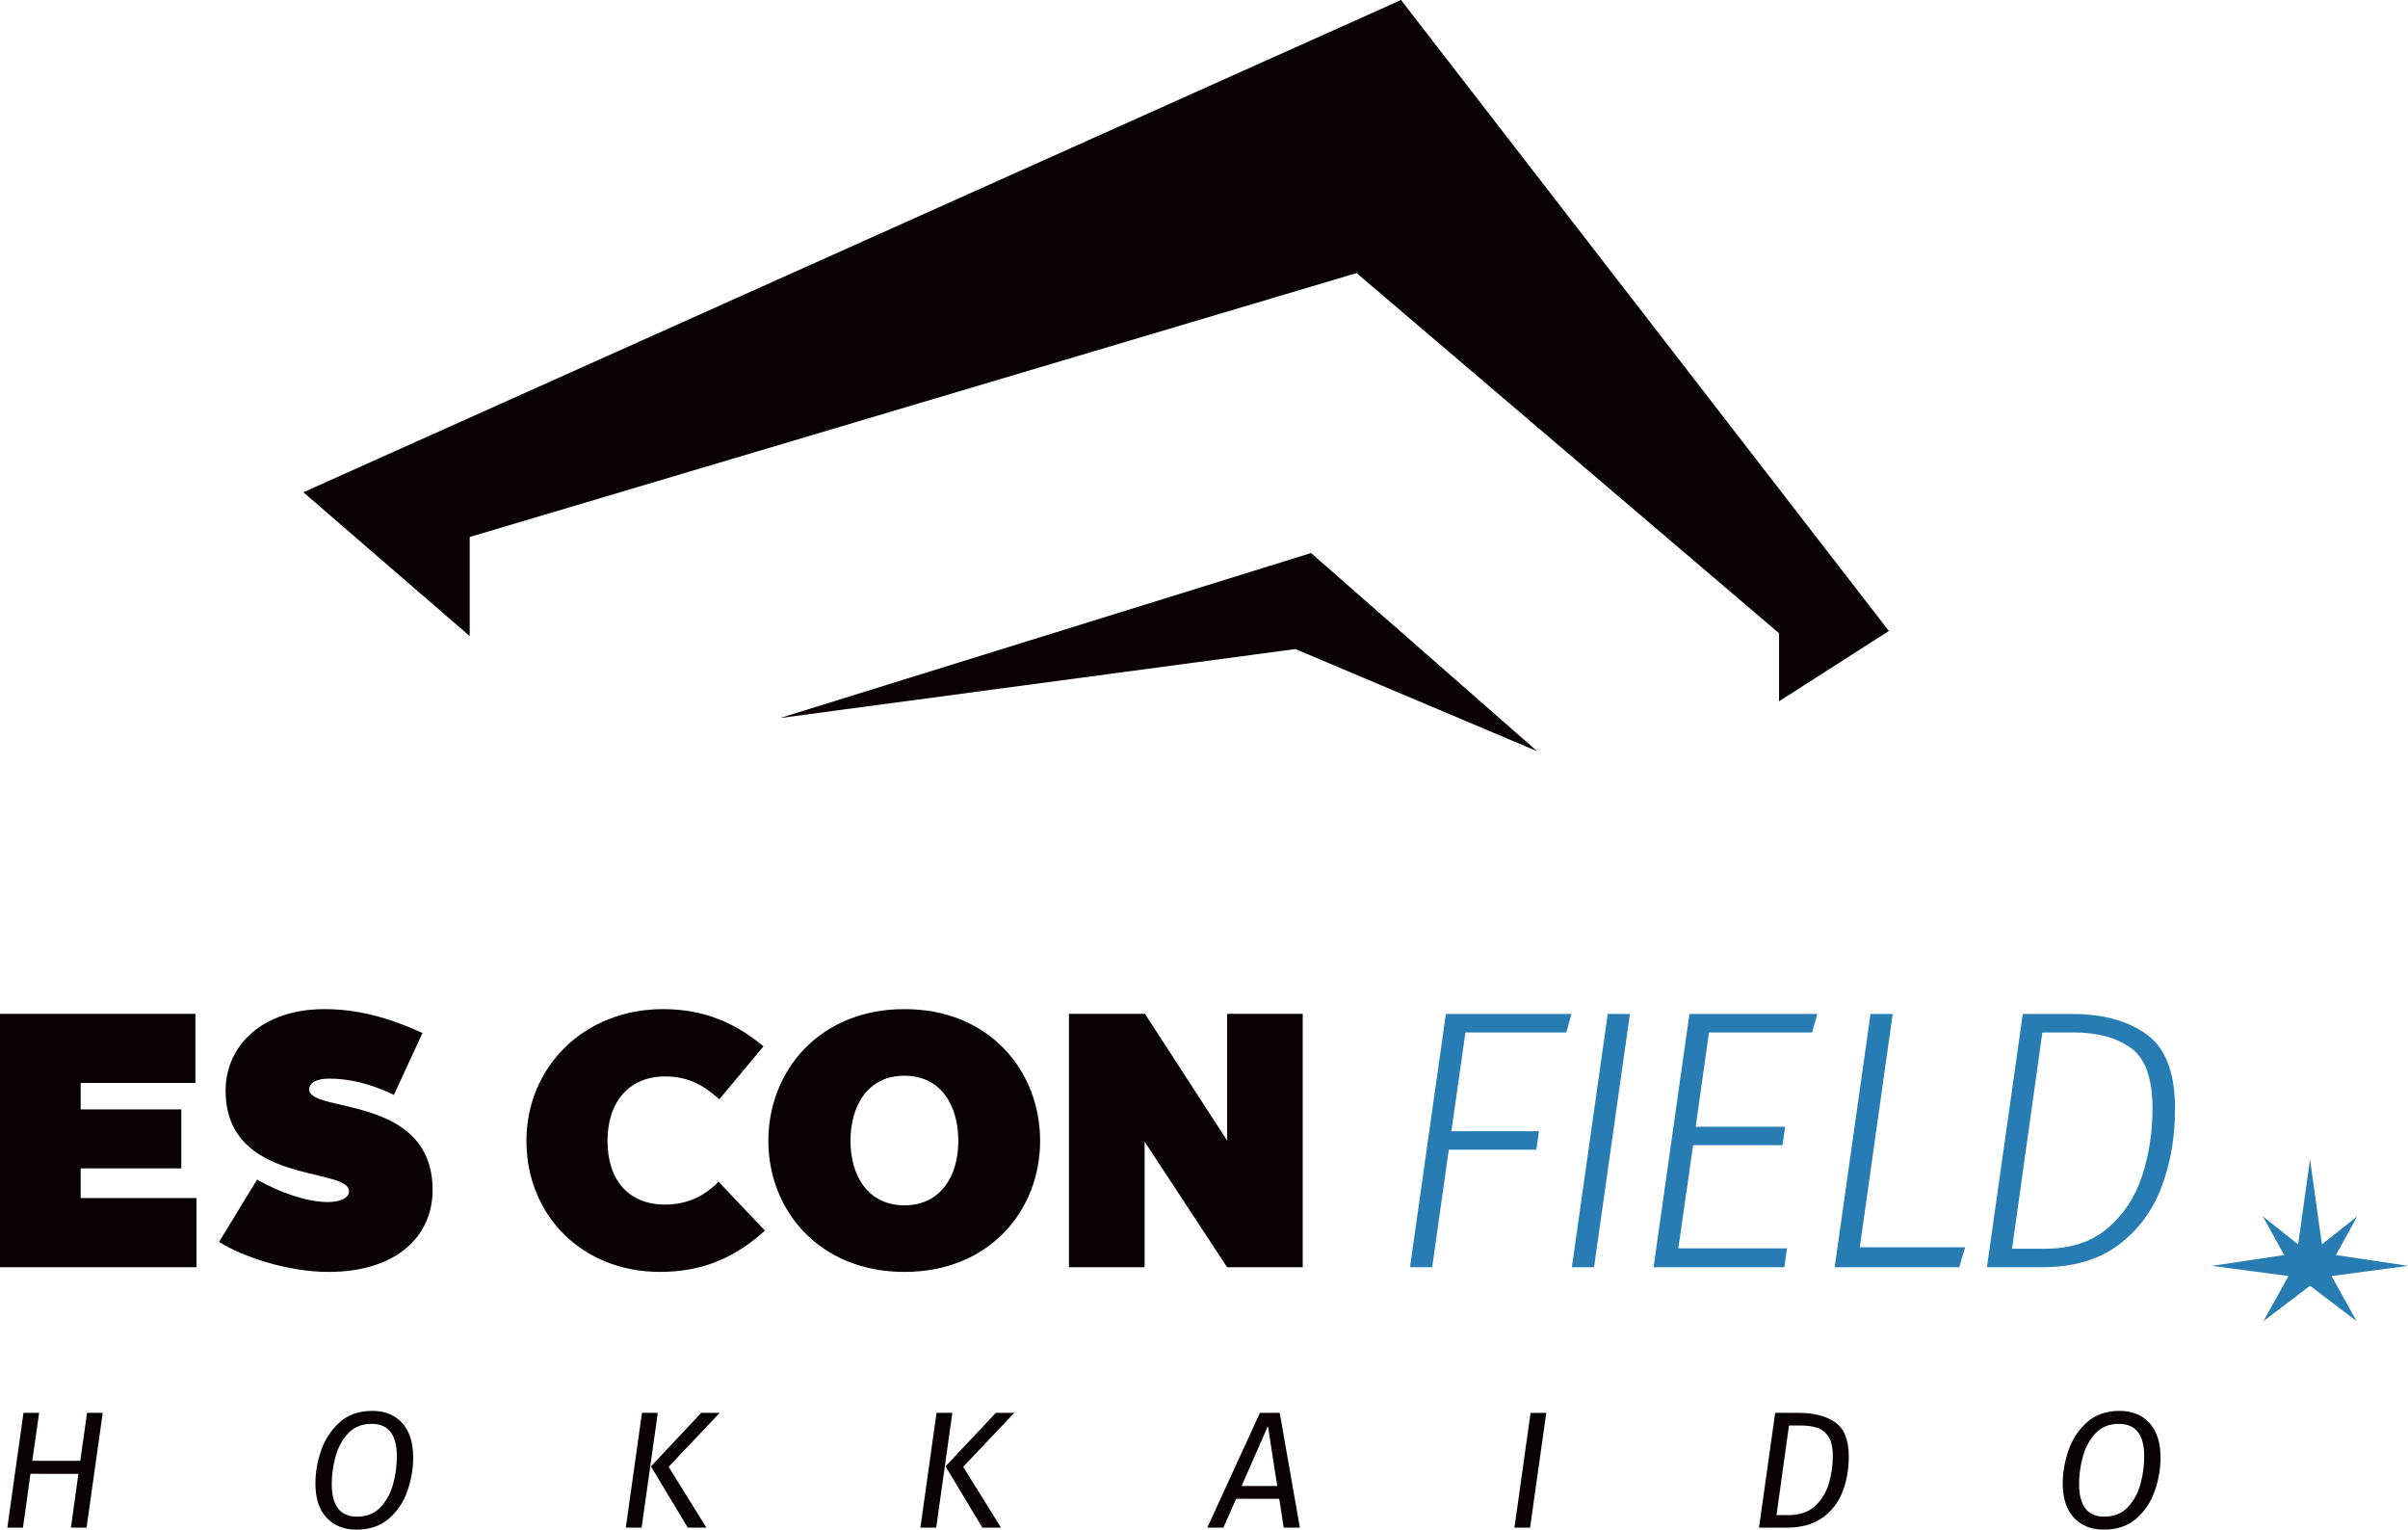
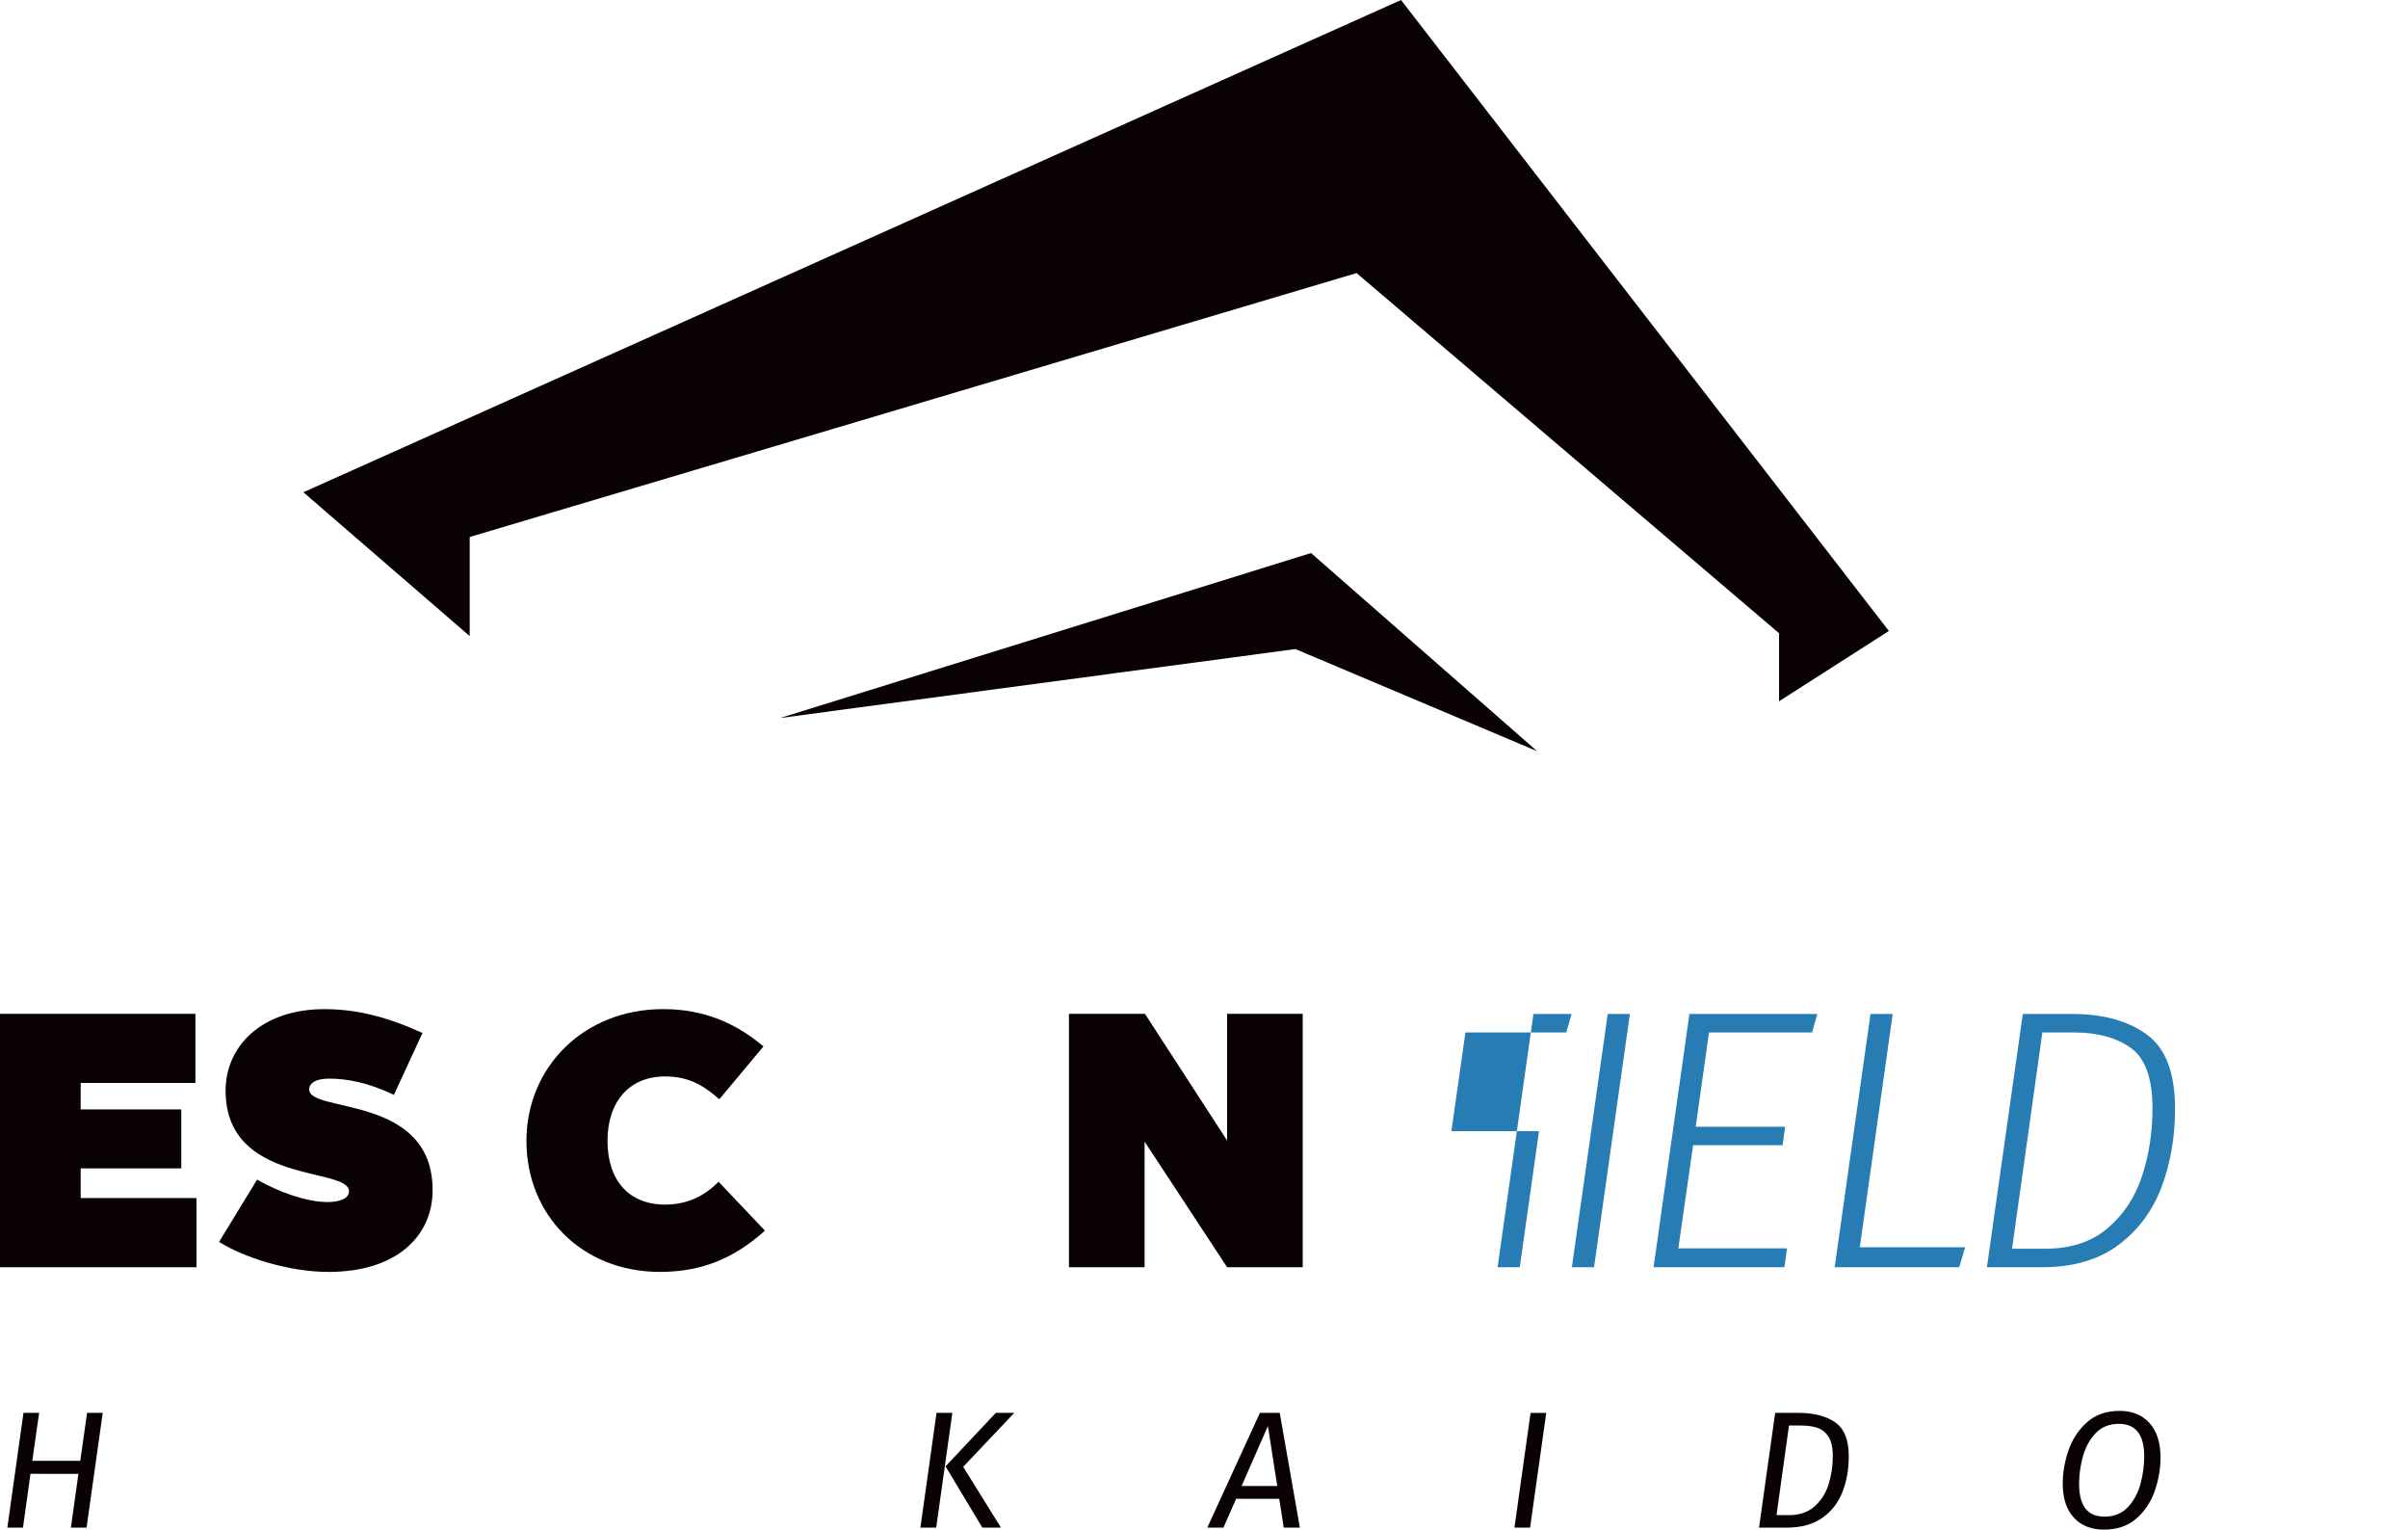
<svg xmlns="http://www.w3.org/2000/svg" id="_レイヤー_2" data-name="レイヤー 2" viewBox="0 0 157.557 100.056">
  <defs>
    <style>
      .cls-1 {
        fill: #0a0104;
      }

      .cls-2 {
        fill: #277db3;
      }
    </style>
  </defs>
  <g id="_01" data-name="01">
    <g>
      <g>
        <polygon class="cls-1" points="30.733 41.608 19.85 32.2 91.67 0 123.591 41.273 116.405 45.872 116.405 41.422 88.762 17.862 30.733 35.126 30.733 41.608" />
        <polygon class="cls-1" points="51.041 46.967 85.782 36.175 100.575 49.136 84.759 42.456 51.041 46.967" />
      </g>
      <g>
        <g>
-           <path class="cls-2" d="m102.825,66.326l-.339,1.209h-6.602l-.919,6.457h5.732l-.17,1.209h-5.731l-1.088,7.69h-1.451l2.346-16.566h8.222Z" />
+           <path class="cls-2" d="m102.825,66.326l-.339,1.209h-6.602l-.919,6.457h5.732l-.17,1.209l-1.088,7.69h-1.451l2.346-16.566h8.222Z" />
          <path class="cls-2" d="m106.646,66.326l-2.346,16.566h-1.451l2.346-16.566h1.451Z" />
          <path class="cls-2" d="m118.906,66.326l-.339,1.209h-6.747l-.87,6.167h5.852l-.169,1.209h-5.852l-.967,6.747h7.11l-.169,1.233h-8.561l2.346-16.566h8.367Z" />
          <path class="cls-2" d="m123.84,66.326l-2.152,15.26h6.892l-.387,1.306h-8.15l2.346-16.566h1.451Z" />
          <path class="cls-2" d="m140.465,67.668c1.234.895,1.85,2.511,1.85,4.849,0,1.854-.294,3.563-.883,5.127-.589,1.564-1.532,2.829-2.829,3.797-1.298.967-2.962,1.451-4.994,1.451h-3.603l2.346-16.566h3.241c2.015,0,3.64.447,4.873,1.342Zm-6.832-.133l-1.983,14.147h2.152c1.677,0,3.039-.443,4.087-1.33,1.048-.887,1.801-2.023,2.261-3.41.46-1.387.689-2.87.689-4.45,0-1.95-.472-3.265-1.415-3.942-.943-.677-2.189-1.016-3.736-1.016h-2.056Z" />
        </g>
-         <polygon class="cls-2" points="152.841 82.095 154.238 79.562 151.924 81.396 151.146 75.828 150.369 81.396 148.055 79.562 149.452 82.095 144.736 82.8 149.736 83.47 148.098 86.418 151.146 84.106 154.195 86.418 152.557 83.47 157.557 82.8 152.841 82.095" />
        <g>
          <path class="cls-1" d="m1.504,99.925H.48l1.056-7.507h1.024l-.447,3.138h3.138l.446-3.138h1.024l-1.057,7.507h-1.024l.49-3.519H1.994l-.491,3.519Z" />
-           <path class="cls-1" d="m26.316,93.083c.479.53.719,1.282.719,2.255,0,.733-.126,1.462-.376,2.184-.25.723-.652,1.325-1.204,1.809-.552.483-1.26.725-2.125.725-.828,0-1.484-.261-1.967-.785-.483-.523-.725-1.267-.725-2.233,0-.719.126-1.442.376-2.168.251-.726.654-1.338,1.21-1.836.556-.498,1.266-.746,2.13-.746.828,0,1.482.265,1.961.796Zm-3.535.676c-.388.414-.664.921-.828,1.52-.164.599-.246,1.197-.246,1.792,0,1.424.552,2.135,1.656,2.135.639,0,1.153-.209,1.542-.626.388-.418.663-.926.823-1.526.16-.599.239-1.197.239-1.792,0-1.416-.552-2.125-1.656-2.125-.632,0-1.142.207-1.531.621Z" />
-           <path class="cls-1" d="m40.947,99.925l1.057-7.507h1.035l-1.057,7.507h-1.035Zm4.053,0l-2.408-4.009,3.29-3.498h1.21l-3.345,3.53,2.473,3.977h-1.22Z" />
          <path class="cls-1" d="m60.222,99.925l1.056-7.507h1.035l-1.057,7.507h-1.035Zm4.053,0l-2.408-4.009,3.29-3.498h1.209l-3.345,3.53,2.473,3.977h-1.22Z" />
          <path class="cls-1" d="m83.995,99.925l-.294-1.885h-2.822l-.828,1.885h-1.057l3.443-7.507h1.296l1.318,7.507h-1.057Zm-2.756-2.724h2.331l-.61-3.922-1.721,3.922Z" />
          <path class="cls-1" d="m101.172,92.419l-1.057,7.507h-1.024l1.056-7.507h1.024Z" />
          <path class="cls-1" d="m120.073,93.034c.596.41.894,1.153.894,2.228,0,.85-.138,1.627-.414,2.332-.276.704-.717,1.269-1.324,1.694-.606.425-1.382.637-2.326.637h-1.809l1.057-7.507h1.536c.995,0,1.79.205,2.386.616Zm-3.018.212l-.817,5.861h.817c.683,0,1.238-.189,1.667-.566.428-.378.735-.857.921-1.438.185-.581.278-1.202.278-1.863,0-.552-.095-.973-.283-1.264-.189-.29-.434-.485-.735-.583-.302-.098-.656-.147-1.063-.147h-.784Z" />
          <path class="cls-1" d="m140.645,93.083c.479.53.719,1.282.719,2.255,0,.733-.126,1.462-.376,2.184-.25.723-.652,1.325-1.204,1.809-.552.483-1.26.725-2.125.725-.828,0-1.484-.261-1.967-.785-.483-.523-.725-1.267-.725-2.233,0-.719.126-1.442.376-2.168.251-.726.654-1.338,1.21-1.836.556-.498,1.266-.746,2.13-.746.828,0,1.482.265,1.961.796Zm-3.535.676c-.388.414-.664.921-.828,1.52-.164.599-.246,1.197-.246,1.792,0,1.424.552,2.135,1.656,2.135.639,0,1.153-.209,1.542-.626.388-.418.663-.926.823-1.526.16-.599.239-1.197.239-1.792,0-1.416-.552-2.125-1.656-2.125-.632,0-1.142.207-1.531.621Z" />
        </g>
        <g>
          <path class="cls-1" d="m0,66.316h12.786v4.522h-7.507v1.729h6.583v3.859h-6.583v1.942h7.577v4.523H0v-16.575Z" />
          <path class="cls-1" d="m16.82,77.16c1.492.853,3.291,1.469,4.618,1.469.805,0,1.397-.237,1.397-.711,0-1.609-8.074-.379-8.074-6.582,0-2.889,2.344-5.327,6.464-5.327,2.131,0,4.145.52,6.418,1.562l-1.871,4.049c-1.705-.829-3.125-1.066-4.239-1.066-.851,0-1.302.284-1.302.71,0,1.564,8.075.308,8.075,6.583,0,2.96-2.297,5.352-6.82,5.352-2.581,0-5.54-.947-7.151-1.965l2.486-4.074Z" />
          <path class="cls-1" d="m43.396,66.008c2.628,0,4.736.899,6.559,2.439l-2.889,3.457c-.877-.759-1.847-1.492-3.552-1.492-2.321,0-3.765,1.633-3.765,4.214,0,2.581,1.397,4.168,3.765,4.168,1.563,0,2.652-.639,3.505-1.493l3.031,3.197c-1.919,1.729-4.026,2.7-6.867,2.7-5.138,0-8.738-3.742-8.738-8.572,0-4.806,3.741-8.618,8.95-8.618Z" />
-           <path class="cls-1" d="m59.177,66.008c5.564,0,8.879,4.048,8.879,8.618,0,4.523-3.291,8.572-8.879,8.572-5.588,0-8.903-4.049-8.903-8.572,0-4.57,3.338-8.618,8.903-8.618Zm0,12.833c2.391,0,3.528-1.942,3.528-4.215,0-2.273-1.113-4.262-3.528-4.262-2.415,0-3.529,1.989-3.529,4.262,0,2.273,1.137,4.215,3.529,4.215Z" />
          <path class="cls-1" d="m69.943,66.316h4.972l5.375,8.287v-8.287h4.948v16.575h-4.948l-5.399-8.217v8.217h-4.948v-16.575Z" />
        </g>
      </g>
    </g>
  </g>
</svg>